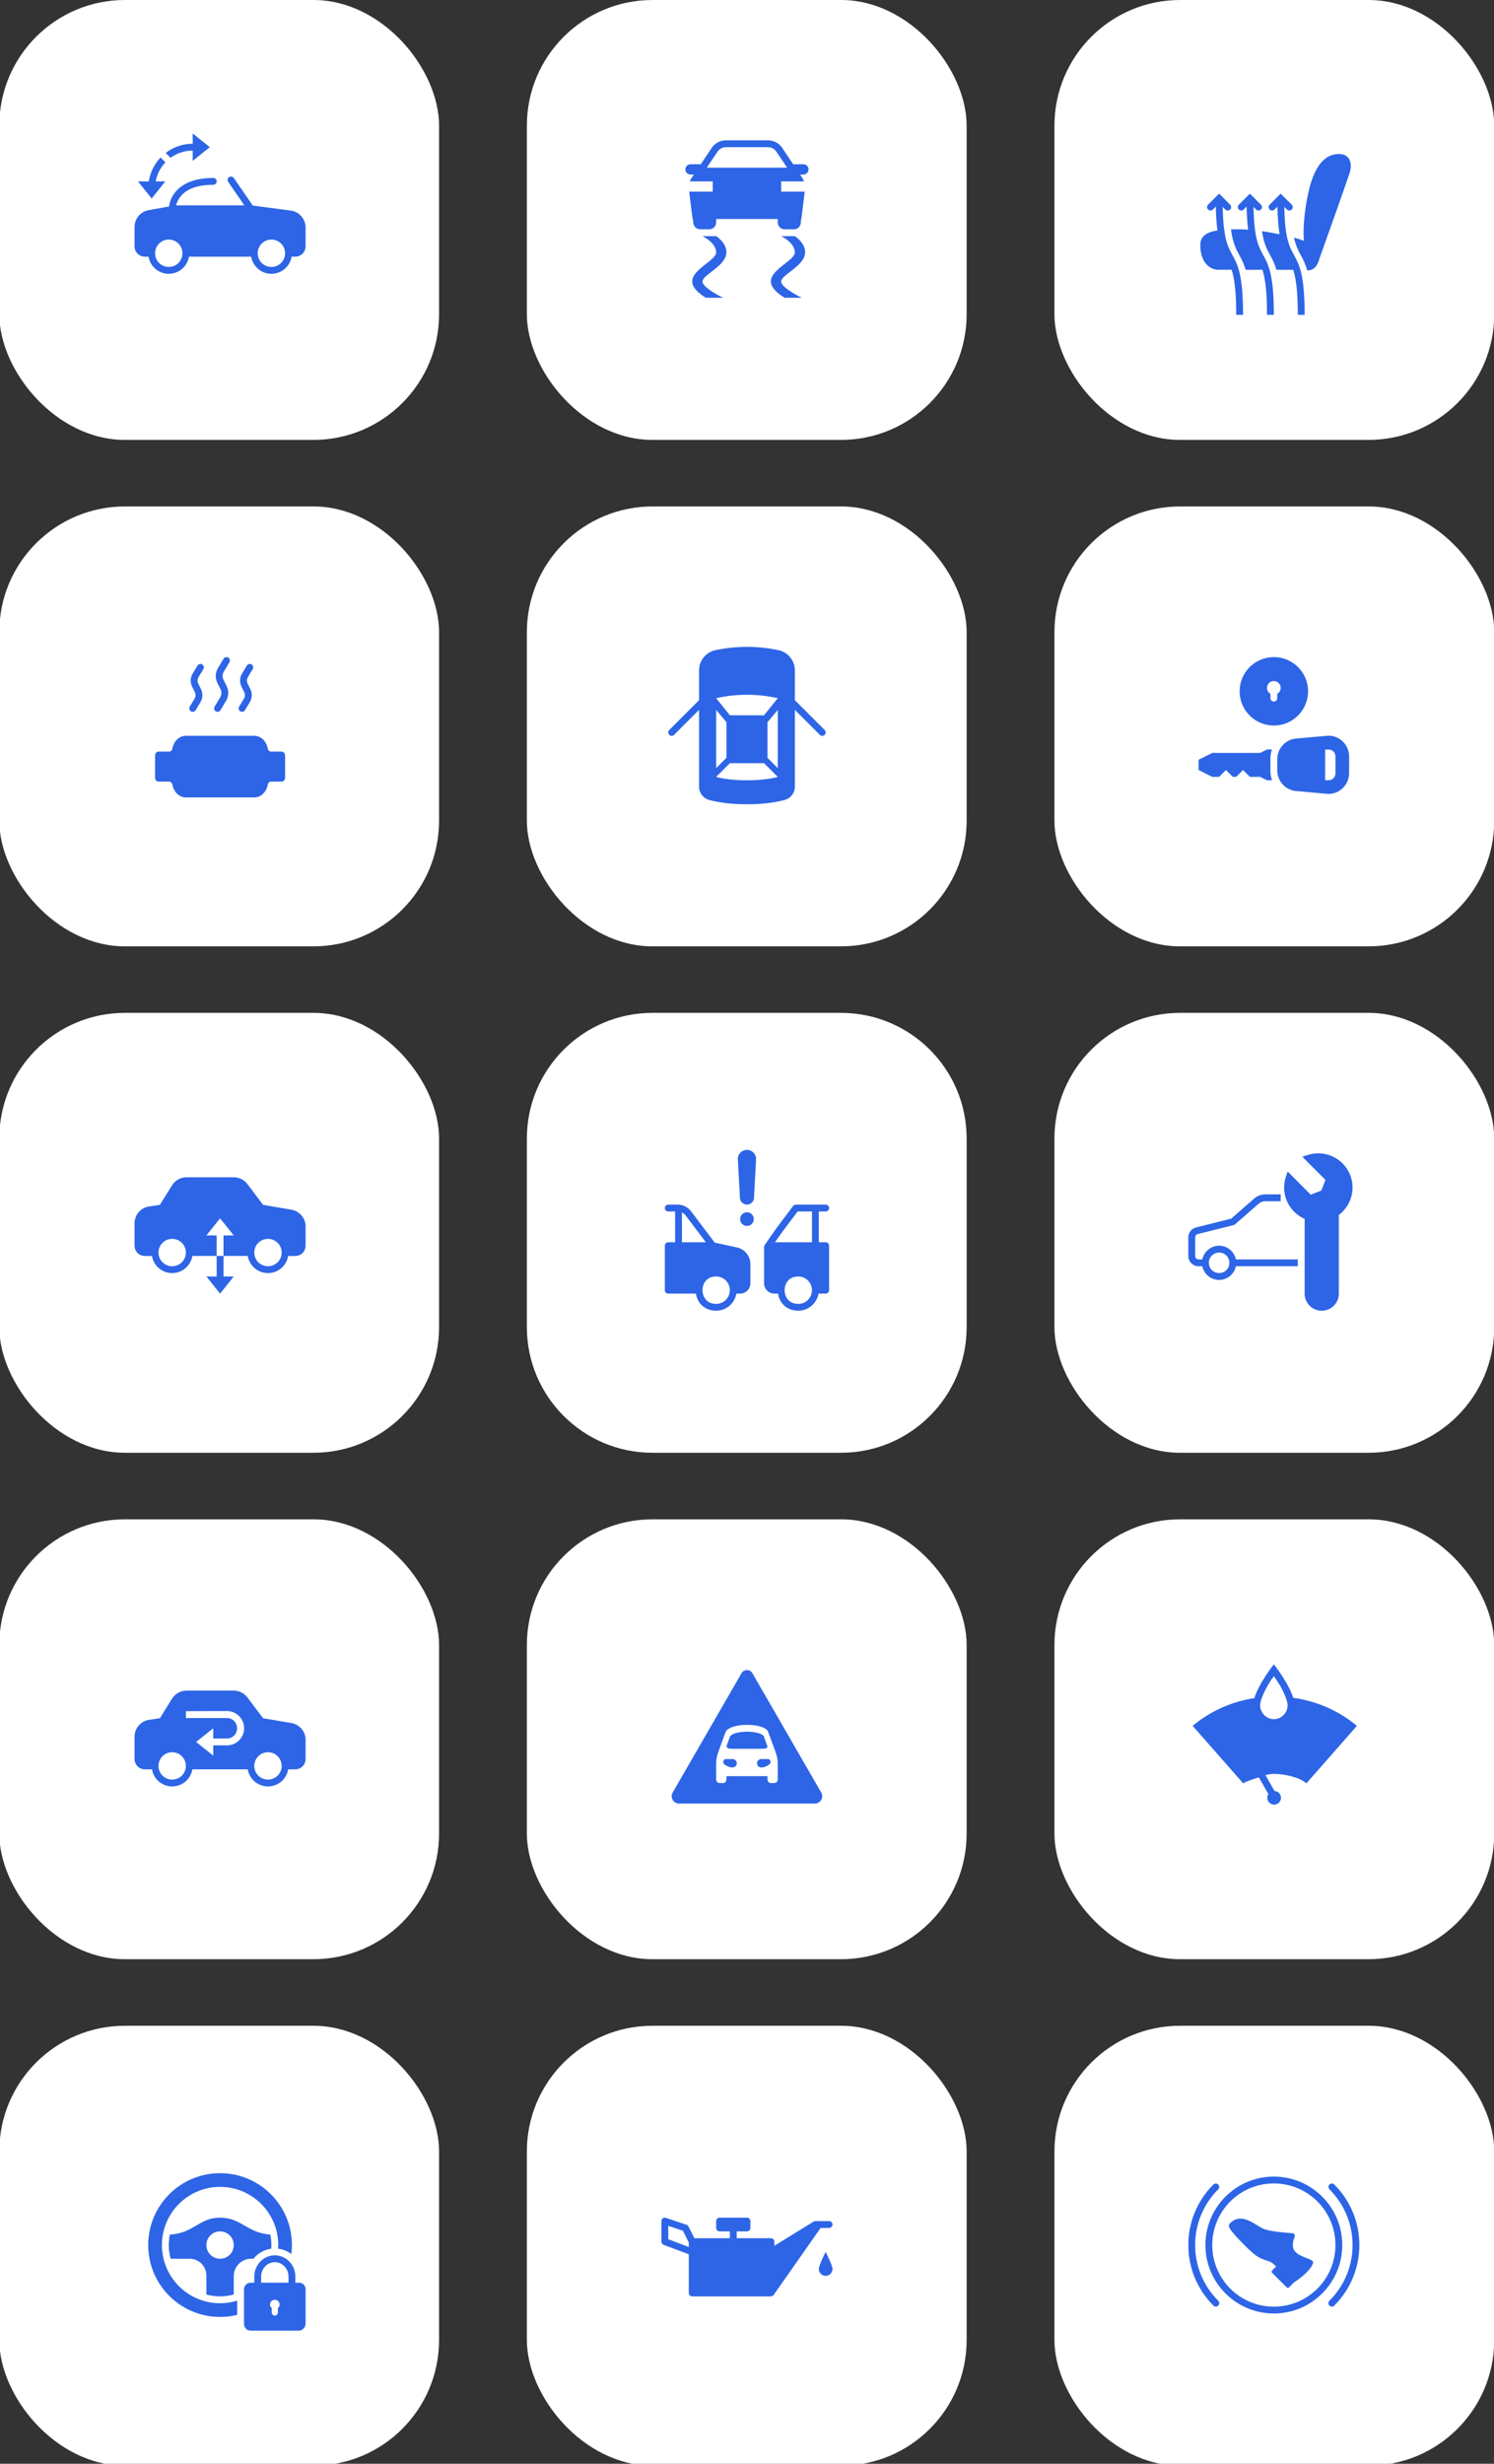
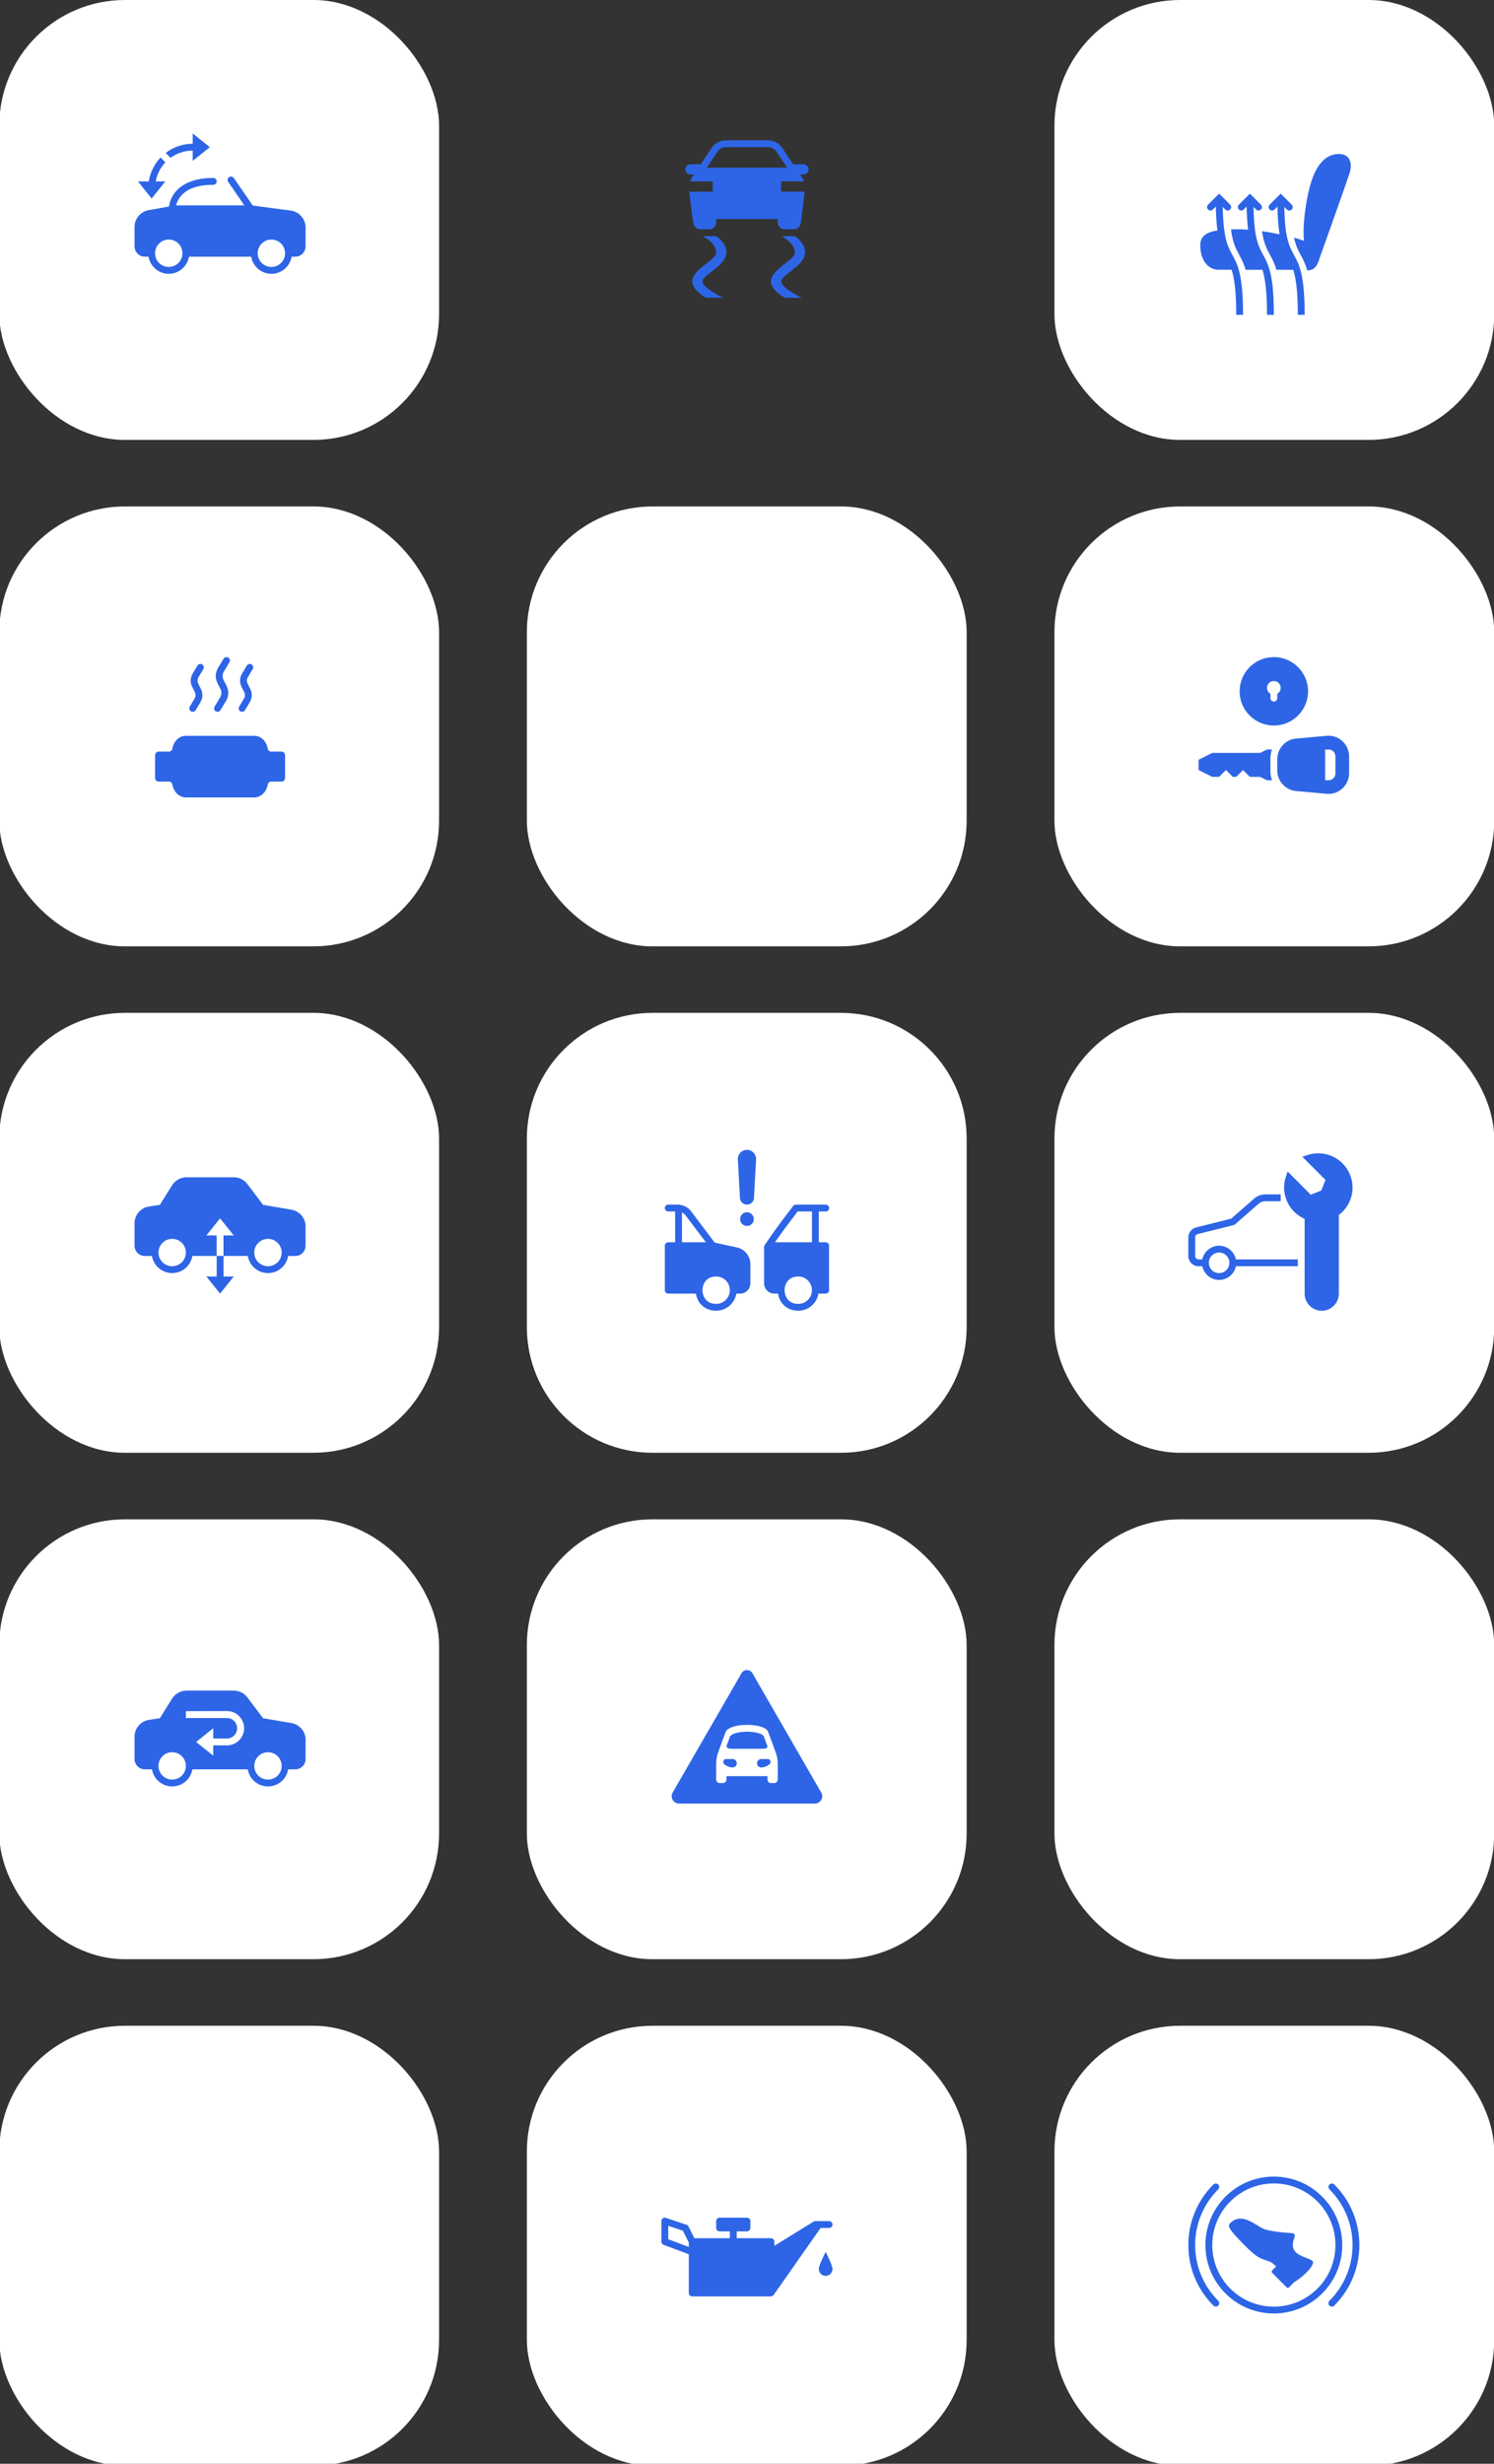
<svg xmlns="http://www.w3.org/2000/svg" width="370" height="610" viewBox="0 0 370 610" fill="none">
  <rect x="0" y="0" width="370" height="610" fill="#333333" stroke="none" />
  <g clip-path="url(#clip0_773_61664)">
    <rect x="-0.178" width="108.915" height="108.915" rx="31.119" fill="white" />
-     <rect x="130.482" width="108.915" height="108.915" rx="31.119" fill="white" />
    <rect x="261.141" width="108.915" height="108.915" rx="31.119" fill="white" />
    <path d="M179.774 34.742C178.36 34.745 177.036 35.447 176.252 36.622L173.551 40.673H171.009C170.308 40.673 169.738 41.243 169.738 41.944C169.738 42.646 170.308 43.215 171.009 43.215H171.857L171.565 43.639C171.274 44.03 171.032 44.457 170.85 44.91H176.517V47.452H170.692C170.903 49.484 171.367 52.989 171.433 53.489L171.539 54.231H171.592L171.724 55.29C171.833 56.144 172.558 56.779 173.419 56.773H175.67C176.606 56.773 177.364 56.015 177.364 55.078V54.231H192.616V55.078C192.616 56.015 193.374 56.773 194.311 56.773H196.614C197.475 56.779 198.2 56.144 198.309 55.29L198.415 54.231H198.441L198.547 53.489C198.613 52.989 199.077 49.478 199.289 47.452H193.463V44.91H199.13C198.948 44.467 198.729 44.05 198.441 43.666L198.15 43.215H198.971C199.673 43.215 200.242 42.646 200.242 41.944C200.242 41.243 199.673 40.673 198.971 40.673H196.429L193.728 36.622C192.944 35.447 191.62 34.745 190.206 34.742H179.774ZM179.774 36.437H190.206C191.054 36.437 191.825 36.87 192.298 37.575L194.946 41.521H175.034L177.682 37.575C178.155 36.87 178.926 36.437 179.774 36.437ZM173.975 58.467C173.975 58.467 177.364 60.069 177.364 62.492C177.364 64.475 171.433 66.603 171.433 69.721C171.433 71.865 174.822 73.719 174.822 73.719H179.059C179.059 73.719 173.975 71.286 173.975 69.694C173.975 68 179.906 65.822 179.906 62.465C179.906 60.069 177.364 58.467 177.364 58.467H173.975ZM193.463 58.467C193.463 58.467 196.853 60.069 196.853 62.492C196.853 64.475 190.921 66.603 190.921 69.721C190.921 71.865 194.311 73.719 194.311 73.719H198.547C198.547 73.719 193.463 71.286 193.463 69.694C193.463 68 199.395 65.822 199.395 62.465C199.395 60.069 196.853 58.467 196.853 58.467H193.463Z" fill="#2D65E6" />
    <g clip-path="url(#clip1_773_61664)">
      <path d="M331.588 38.125C328.177 38.125 325.718 40.979 324.278 46.61C323.479 49.73 322.523 55.629 322.941 59.621C322.183 59.343 321.346 59.082 320.463 58.836C320.916 60.851 321.523 62.029 322.148 63.174C322.706 64.195 323.273 65.239 323.737 66.934H323.962C325.557 66.934 326.368 65.549 326.782 64.001C326.839 63.79 330.507 53.594 332.587 47.618L334.213 42.933C334.712 41.49 334.639 40.088 334.014 39.207C333.663 38.713 332.956 38.125 331.588 38.125ZM301.92 47.942L299.203 50.659C299.121 50.737 299.056 50.831 299.012 50.934C298.967 51.038 298.943 51.149 298.942 51.262C298.941 51.375 298.962 51.487 299.005 51.591C299.048 51.695 299.111 51.79 299.19 51.87C299.27 51.95 299.365 52.013 299.469 52.055C299.574 52.098 299.685 52.119 299.798 52.118C299.911 52.117 300.022 52.093 300.126 52.048C300.229 52.004 300.323 51.939 300.401 51.858L301.107 51.151C301.158 53.569 301.292 55.512 301.501 57.056C298.922 57.458 297.26 58.411 297.26 60.685C297.26 64.335 299.081 66.787 301.794 66.787C302.096 66.787 303.699 66.789 305.02 66.79C305.148 67.188 305.27 67.63 305.384 68.132C305.839 70.135 306.157 73.101 306.157 77.949H307.851C307.851 73.028 307.533 69.944 307.035 67.756C306.538 65.569 305.841 64.279 305.205 63.116C304.569 61.953 303.996 60.917 303.54 58.922C303.157 57.244 302.885 54.808 302.804 51.222L303.439 51.858C303.517 51.939 303.611 52.004 303.714 52.048C303.818 52.093 303.929 52.117 304.042 52.118C304.155 52.119 304.266 52.098 304.371 52.055C304.475 52.013 304.57 51.95 304.65 51.87C304.729 51.79 304.792 51.695 304.835 51.591C304.878 51.487 304.899 51.375 304.898 51.262C304.897 51.149 304.873 51.038 304.828 50.934C304.784 50.831 304.719 50.737 304.637 50.659L301.92 47.942ZM309.546 47.942L306.829 50.659C306.747 50.737 306.682 50.831 306.638 50.934C306.593 51.038 306.569 51.149 306.568 51.262C306.567 51.375 306.588 51.487 306.631 51.591C306.673 51.695 306.737 51.79 306.816 51.87C306.896 51.95 306.991 52.013 307.095 52.055C307.199 52.098 307.311 52.119 307.424 52.118C307.537 52.117 307.648 52.093 307.752 52.048C307.855 52.004 307.949 51.939 308.027 51.858L308.733 51.151C308.782 53.477 308.91 55.355 309.106 56.867C308.308 56.807 307.562 56.766 306.944 56.766C306.224 56.766 305.528 56.772 304.859 56.789C305.309 60.187 306.086 61.627 306.896 63.109C307.453 64.127 308.016 65.165 308.48 66.792C309.796 66.793 311.234 66.795 312.649 66.797C312.776 67.193 312.896 67.633 313.01 68.132C313.465 70.135 313.783 73.101 313.783 77.949H315.477C315.477 73.028 315.159 69.944 314.661 67.756C314.164 65.569 313.467 64.279 312.831 63.116C312.195 61.953 311.622 60.917 311.166 58.922C310.783 57.244 310.51 54.808 310.43 51.222L311.065 51.858C311.143 51.939 311.237 52.004 311.34 52.048C311.444 52.093 311.555 52.117 311.668 52.118C311.781 52.119 311.892 52.098 311.997 52.055C312.101 52.013 312.196 51.95 312.276 51.87C312.355 51.79 312.418 51.695 312.461 51.591C312.504 51.487 312.525 51.375 312.524 51.262C312.523 51.149 312.499 51.038 312.454 50.934C312.41 50.831 312.345 50.737 312.263 50.659L309.546 47.942ZM317.172 47.942L314.454 50.659C314.373 50.737 314.308 50.831 314.263 50.934C314.219 51.038 314.195 51.149 314.194 51.262C314.193 51.375 314.214 51.487 314.257 51.591C314.299 51.695 314.362 51.79 314.442 51.87C314.522 51.95 314.617 52.013 314.721 52.055C314.825 52.098 314.937 52.119 315.05 52.118C315.163 52.117 315.274 52.093 315.378 52.048C315.481 52.004 315.575 51.939 315.653 51.858L316.359 51.151C316.421 54.092 316.612 56.307 316.9 58.006C315.436 57.705 313.958 57.436 312.545 57.239C313.003 60.323 313.749 61.694 314.522 63.109C315.08 64.129 315.645 65.168 316.109 66.8L320.276 66.803C320.403 67.198 320.523 67.635 320.636 68.132C321.091 70.135 321.408 73.101 321.408 77.949H323.103C323.103 73.028 322.785 69.944 322.287 67.756C321.789 65.569 321.093 64.279 320.457 63.116C319.821 61.953 319.247 60.917 318.792 58.922C318.409 57.244 318.136 54.808 318.056 51.222L318.691 51.858C318.769 51.939 318.863 52.004 318.966 52.048C319.07 52.093 319.181 52.117 319.294 52.118C319.406 52.119 319.518 52.098 319.623 52.055C319.727 52.013 319.822 51.95 319.902 51.87C319.981 51.79 320.044 51.695 320.087 51.591C320.129 51.487 320.151 51.375 320.15 51.262C320.149 51.149 320.125 51.038 320.08 50.934C320.035 50.831 319.971 50.737 319.889 50.659L317.172 47.942Z" fill="#2D65E6" />
    </g>
    <g clip-path="url(#clip2_773_61664)">
      <path d="M47.725 33.047V35.589C45.217 35.589 42.886 36.436 41.031 37.868L42.234 39.071C43.776 37.944 45.666 37.283 47.725 37.283V39.825L51.961 36.436L47.725 33.047ZM39.768 38.995C38.248 40.582 37.208 42.635 36.854 44.909H36.71H34.168L37.557 49.146L40.946 44.909H38.563C38.896 43.1 39.747 41.477 40.963 40.19L39.768 38.995ZM57.097 43.715C56.809 43.757 56.553 43.943 56.435 44.214C56.316 44.485 56.351 44.799 56.521 45.045L60.511 50.841H43.617C43.75 50.3 44.019 49.568 44.59 48.807C45.699 47.329 47.913 45.757 52.809 45.757C52.921 45.758 53.032 45.737 53.137 45.696C53.241 45.654 53.336 45.592 53.416 45.513C53.496 45.434 53.559 45.34 53.602 45.236C53.646 45.133 53.668 45.022 53.668 44.909C53.668 44.797 53.646 44.686 53.602 44.582C53.559 44.479 53.496 44.385 53.416 44.306C53.336 44.227 53.241 44.165 53.137 44.123C53.032 44.081 52.921 44.06 52.809 44.062C47.536 44.062 44.667 45.879 43.233 47.791C42.246 49.107 41.954 50.414 41.856 51.129L36.786 52.035C34.778 52.4 33.32 54.17 33.32 56.212V61.008C33.32 62.398 34.473 63.55 35.862 63.55H36.786C37.192 65.957 39.285 67.787 41.794 67.787C44.302 67.787 46.395 65.957 46.801 63.55H62.205C62.612 65.957 64.705 67.787 67.213 67.787C69.721 67.787 71.814 65.957 72.221 63.55H73.144C74.534 63.55 75.678 62.406 75.678 61.017L75.686 56.348C75.686 54.23 74.102 52.416 72.009 52.136L62.604 50.892L57.917 44.087C57.739 43.816 57.419 43.672 57.097 43.715ZM41.794 59.314C43.675 59.314 45.183 60.822 45.183 62.703C45.183 64.584 43.675 66.092 41.794 66.092C39.913 66.092 38.404 64.584 38.404 62.703C38.404 60.822 39.913 59.314 41.794 59.314ZM67.213 59.314C69.094 59.314 70.603 60.822 70.603 62.703V62.804C70.543 64.643 69.06 66.092 67.213 66.092C65.332 66.092 63.824 64.584 63.824 62.703C63.824 60.822 65.332 59.314 67.213 59.314Z" fill="#2D65E6" />
    </g>
    <rect x="-0.178" y="125.391" width="108.915" height="108.915" rx="31.119" fill="white" />
    <rect x="130.482" y="125.391" width="108.915" height="108.915" rx="31.119" fill="white" />
    <rect x="261.141" y="125.391" width="108.915" height="108.915" rx="31.119" fill="white" />
-     <path d="M184.991 160.156C182.396 160.156 179.801 160.428 177.183 160.97C174.836 161.46 173.128 163.559 173.128 165.955V173.356L165.75 180.734C165.529 180.945 165.439 181.263 165.519 181.558C165.595 181.856 165.827 182.087 166.124 182.163C166.419 182.243 166.737 182.154 166.949 181.932L173.128 175.752V194.784C173.128 196.303 174.151 197.647 175.617 198.051C177.398 198.541 180.473 199.126 184.991 199.126C189.509 199.126 192.583 198.541 194.364 198.051C195.83 197.647 196.853 196.303 196.853 194.784V175.752L203.033 181.932C203.244 182.154 203.562 182.243 203.857 182.163C204.155 182.087 204.386 181.856 204.462 181.558C204.542 181.263 204.453 180.945 204.231 180.734L196.853 173.356V165.955C196.853 163.559 195.145 161.46 192.799 160.97C190.18 160.428 187.586 160.156 184.991 160.156ZM184.991 172.012C189.267 172.012 192.617 172.859 192.617 172.859L189.227 177.096H180.754L177.365 172.859C177.365 172.859 180.714 172.012 184.991 172.012ZM177.365 175.785L179.907 178.791V187.631L177.365 190.173V175.785ZM192.617 175.785V190.173L190.075 187.631V178.791L192.617 175.785ZM180.754 188.959H189.227L192.617 192.348C192.617 192.348 190.015 193.195 184.987 193.195C179.96 193.195 177.365 192.348 177.365 192.348L180.754 188.959Z" fill="#2D65E6" />
    <path d="M315.477 162.688C310.797 162.688 307.004 166.481 307.004 171.161C307.004 175.84 310.797 179.634 315.477 179.634C320.157 179.634 323.95 175.84 323.95 171.161C323.95 166.481 320.157 162.688 315.477 162.688ZM315.477 168.619C316.413 168.619 317.172 169.377 317.172 170.313C317.172 170.939 316.828 171.479 316.324 171.773V172.855C316.324 173.321 315.943 173.703 315.477 173.703C315.011 173.703 314.63 173.321 314.63 172.855V171.773C314.126 171.48 313.782 170.94 313.782 170.313C313.782 169.377 314.541 168.619 315.477 168.619ZM329.084 182.153C328.9 182.151 328.715 182.16 328.528 182.179L320.902 182.866C318.303 183.13 316.324 185.352 316.324 188.005V190.705C316.324 193.357 318.303 195.579 320.902 195.842L328.528 196.531C331.52 196.835 334.118 194.448 334.118 191.394V187.316C334.118 184.452 331.835 182.175 329.084 182.153ZM313.782 185.565L312.088 186.412H300.225L296.836 188.107V190.649L300.225 192.344H301.92L303.615 190.649L305.309 192.344H306.156L307.851 190.649L309.546 192.344H312.088L313.782 193.191H315.042C314.776 192.498 314.63 191.746 314.63 190.962V187.746C314.63 186.98 314.771 186.245 315.025 185.565H313.782ZM328.187 185.578H329.034C329.97 185.578 330.729 186.334 330.729 187.266V191.49C330.729 192.423 329.97 193.178 329.034 193.178H328.187V185.578Z" fill="#2D65E6" />
    <path d="M56.211 162.696C55.884 162.65 55.546 162.797 55.366 163.098L53.979 165.412C53.304 166.535 53.253 167.905 53.838 169.077L54.606 170.613C54.932 171.264 54.902 172.026 54.528 172.65L53.141 174.96C52.901 175.362 53.029 175.883 53.431 176.124C53.567 176.206 53.718 176.245 53.866 176.245C54.154 176.245 54.436 176.098 54.594 175.833L55.981 173.521C56.656 172.397 56.707 171.025 56.122 169.853L55.354 168.319C55.028 167.668 55.058 166.906 55.432 166.282L56.819 163.97C57.059 163.568 56.931 163.049 56.529 162.808C56.428 162.748 56.32 162.711 56.211 162.696ZM49.749 164.389C49.422 164.342 49.084 164.491 48.903 164.793L47.715 166.774C47.115 167.773 47.07 168.992 47.591 170.034L48.248 171.351C48.509 171.871 48.486 172.48 48.187 172.979L46.998 174.96C46.758 175.362 46.886 175.883 47.288 176.124C47.424 176.206 47.575 176.245 47.723 176.245C48.011 176.245 48.293 176.098 48.451 175.833L49.64 173.852C50.239 172.852 50.285 171.633 49.764 170.591L49.107 169.274C48.846 168.754 48.868 168.146 49.168 167.646L50.356 165.665C50.597 165.263 50.468 164.742 50.067 164.501C49.966 164.441 49.858 164.404 49.749 164.389ZM61.975 164.389C61.648 164.342 61.31 164.491 61.13 164.793L59.941 166.774C59.342 167.773 59.295 168.992 59.816 170.034L60.474 171.351C60.735 171.872 60.711 172.48 60.411 172.979L59.223 174.96C58.983 175.362 59.113 175.883 59.514 176.124C59.651 176.206 59.801 176.245 59.95 176.245C60.238 176.245 60.518 176.098 60.676 175.833L61.864 173.852C62.464 172.853 62.511 171.634 61.99 170.591L61.332 169.274C61.071 168.754 61.095 168.146 61.395 167.646L62.583 165.665C62.823 165.263 62.693 164.742 62.291 164.501C62.191 164.441 62.084 164.404 61.975 164.389ZM46.03 182.176C44.399 182.176 43.037 183.506 42.714 185.276C42.629 185.741 42.295 186.086 41.883 186.086H39.252C38.784 186.086 38.404 186.525 38.404 187.065V192.539C38.404 193.079 38.784 193.517 39.252 193.517H41.883C42.295 193.517 42.629 193.863 42.714 194.328C43.037 196.098 44.399 197.428 46.03 197.428H62.977C64.608 197.428 65.969 196.098 66.293 194.328C66.378 193.863 66.712 193.517 67.124 193.517H69.755C70.223 193.517 70.603 193.079 70.603 192.539V187.065C70.603 186.525 70.223 186.086 69.755 186.086H67.124C66.712 186.086 66.378 185.741 66.293 185.276C65.969 183.506 64.608 182.176 62.977 182.176H46.03Z" fill="#2D65E6" />
    <rect x="-0.178" y="250.773" width="108.915" height="108.915" rx="31.119" fill="white" />
    <path d="M130.482 281.892C130.482 264.706 144.415 250.773 161.601 250.773H208.279C225.465 250.773 239.398 264.706 239.398 281.892V328.57C239.398 345.756 225.465 359.689 208.279 359.689H161.601C144.415 359.689 130.482 345.756 130.482 328.57V281.892Z" fill="white" />
    <rect x="261.141" y="250.773" width="108.915" height="108.915" rx="31.119" fill="white" />
    <g clip-path="url(#clip3_773_61664)">
      <path d="M326.493 285.547C325.596 285.547 324.709 285.686 323.845 285.971L322.521 286.394L328.267 292.14L327.235 294.761L324.613 295.794L318.894 290.048L318.444 291.372C318.159 292.236 318.02 293.126 318.02 294.02C318.02 297.396 320.039 300.441 323.104 301.778V320.287C323.104 322.624 325.004 324.524 327.34 324.524C329.677 324.524 331.577 322.624 331.577 320.287V300.799C333.709 299.2 334.966 296.698 334.966 294.02C334.966 289.347 331.167 285.547 326.493 285.547ZM313.36 295.715C312.334 295.715 311.351 296.099 310.579 296.774L304.913 301.725L296.228 303.897C295.099 304.178 294.295 305.197 294.295 306.359V310.967C294.295 312.36 295.443 313.508 296.837 313.508H297.764C298.161 315.435 299.882 316.898 301.921 316.898C303.96 316.898 305.681 315.435 306.078 313.508H321.409V311.814H306.078C305.681 309.888 303.96 308.425 301.921 308.425C299.882 308.425 298.161 309.888 297.764 311.814H296.837C296.357 311.814 295.99 311.446 295.99 310.967V306.359C295.99 305.965 296.244 305.634 296.625 305.538L305.522 303.314C305.651 303.281 305.767 303.218 305.866 303.129L311.691 298.045C312.155 297.638 312.744 297.409 313.36 297.409H317.173V295.715H313.36ZM301.921 310.119C303.334 310.119 304.463 311.248 304.463 312.661C304.463 314.074 303.334 315.203 301.921 315.203C300.508 315.203 299.379 314.074 299.379 312.661C299.379 311.248 300.508 310.119 301.921 310.119Z" fill="#2D65E6" />
    </g>
    <g clip-path="url(#clip4_773_61664)">
      <path d="M46.215 291.477C44.756 291.477 43.389 292.225 42.614 293.462L39.596 298.308L36.948 298.705C34.866 299.003 33.32 300.787 33.32 302.889V308.423C33.32 309.817 34.468 310.965 35.862 310.965H37.636C38.04 313.368 40.129 315.202 42.641 315.202C45.153 315.202 47.242 313.361 47.645 310.958H53.656V305.881H51.114L54.503 301.644L57.893 305.881H55.351V310.958H61.361C61.765 313.361 63.853 315.202 66.366 315.202C68.878 315.202 70.967 313.368 71.37 310.965H73.144C74.538 310.965 75.678 309.824 75.678 308.431L75.686 303.657C75.686 301.592 74.174 299.84 72.138 299.5L65.148 298.308L61.282 293.171C60.481 292.105 59.226 291.477 57.893 291.477H46.215ZM42.641 306.728C44.524 306.728 46.03 308.234 46.03 310.118C46.03 312.001 44.524 313.507 42.641 313.507C40.757 313.507 39.252 312.001 39.252 310.118C39.252 308.234 40.757 306.728 42.641 306.728ZM66.366 306.728C68.249 306.728 69.755 308.234 69.755 310.118C69.755 312.001 68.249 313.507 66.366 313.507C64.482 313.507 62.977 312.001 62.977 310.118C62.977 308.234 64.482 306.728 66.366 306.728ZM53.656 310.962V316.049H51.114L54.503 320.285L57.893 316.049H55.351V310.962H53.656Z" fill="#2D65E6" />
    </g>
    <path d="M184.99 284.695C183.685 284.695 182.652 285.799 182.738 287.102L183.253 296.626C183.314 297.541 184.074 298.252 184.99 298.252C185.907 298.252 186.667 297.541 186.728 296.626L187.243 287.102C187.328 285.799 186.296 284.695 184.99 284.695ZM165.502 298.252C165.39 298.251 165.278 298.272 165.174 298.313C165.07 298.355 164.975 298.418 164.895 298.496C164.815 298.575 164.752 298.669 164.708 298.773C164.665 298.876 164.643 298.987 164.643 299.1C164.643 299.212 164.665 299.323 164.708 299.427C164.752 299.53 164.815 299.624 164.895 299.703C164.975 299.782 165.07 299.844 165.174 299.886C165.278 299.928 165.39 299.949 165.502 299.947H167.197V307.573H165.502C165.378 307.571 165.256 307.597 165.143 307.648C165.031 307.698 164.931 307.773 164.85 307.867C164.769 307.96 164.71 308.07 164.676 308.189C164.642 308.308 164.635 308.432 164.655 308.554V319.293C164.634 319.416 164.64 319.541 164.673 319.661C164.706 319.781 164.765 319.892 164.846 319.987C164.927 320.081 165.028 320.157 165.141 320.208C165.254 320.259 165.378 320.285 165.502 320.283H172.352C172.498 321.239 172.887 322.162 173.553 322.911C174.415 323.88 175.74 324.519 177.364 324.519C179.873 324.519 181.964 322.679 182.371 320.283H183.296C184.69 320.283 185.838 319.135 185.838 317.741V312.986C185.838 310.921 184.334 309.148 182.298 308.808L182.338 308.814L177.004 307.659L171.053 299.777L171.038 299.758C170.233 298.803 169.047 298.252 167.799 298.252H165.502ZM197.098 298.252C196.967 298.253 196.838 298.283 196.721 298.341C196.604 298.399 196.502 298.484 196.423 298.588C191.94 304.52 191.916 304.552 189.374 308.271C189.278 308.412 189.227 308.579 189.227 308.75V317.741C189.227 319.135 190.375 320.283 191.769 320.283H192.687C192.833 321.239 193.223 322.162 193.889 322.911C194.75 323.88 196.076 324.519 197.7 324.519C200.209 324.519 202.299 322.679 202.706 320.283H204.479C204.602 320.284 204.725 320.259 204.837 320.208C204.95 320.157 205.05 320.083 205.131 319.989C205.211 319.896 205.271 319.786 205.305 319.667C205.338 319.548 205.346 319.423 205.326 319.301V308.563C205.347 308.44 205.341 308.314 205.307 308.195C205.274 308.075 205.215 307.964 205.134 307.869C205.054 307.775 204.953 307.699 204.84 307.648C204.726 307.597 204.603 307.571 204.479 307.573H202.784V299.947H204.479C204.591 299.949 204.703 299.928 204.807 299.886C204.911 299.844 205.006 299.782 205.086 299.703C205.166 299.624 205.229 299.53 205.272 299.427C205.316 299.323 205.338 299.212 205.338 299.1C205.338 298.987 205.316 298.876 205.272 298.773C205.229 298.669 205.166 298.575 205.086 298.496C205.006 298.418 204.911 298.355 204.807 298.313C204.703 298.272 204.591 298.251 204.479 298.252H197.098ZM197.53 299.947H201.089V307.573H191.921C193.408 305.42 194.268 304.264 197.53 299.947ZM184.99 300.142C184.541 300.142 184.11 300.321 183.792 300.639C183.474 300.957 183.296 301.388 183.296 301.837C183.296 302.286 183.474 302.718 183.792 303.035C184.11 303.353 184.541 303.532 184.99 303.532C185.44 303.532 185.871 303.353 186.189 303.035C186.506 302.718 186.685 302.286 186.685 301.837C186.685 301.388 186.506 300.957 186.189 300.639C185.871 300.321 185.44 300.142 184.99 300.142ZM168.891 300.199C169.211 300.352 169.502 300.57 169.737 300.847L174.816 307.573H168.891V300.199ZM177.364 316.046C179.22 316.046 180.704 317.514 180.745 319.359C180.741 319.411 180.741 319.462 180.745 319.513C180.703 321.358 179.22 322.825 177.364 322.825C176.164 322.825 175.372 322.405 174.821 321.785C174.288 321.186 174 320.36 173.982 319.518C173.987 319.462 173.987 319.406 173.982 319.349C174.001 318.508 174.288 317.685 174.821 317.085C175.372 316.466 176.164 316.046 177.364 316.046ZM197.7 316.046C199.556 316.046 201.04 317.514 201.081 319.359C201.077 319.411 201.077 319.462 201.081 319.513C201.039 321.358 199.555 322.825 197.7 322.825C196.5 322.825 195.707 322.405 195.157 321.785C194.623 321.186 194.336 320.36 194.318 319.518C194.323 319.462 194.323 319.406 194.318 319.349C194.336 318.508 194.624 317.685 195.157 317.085C195.707 316.466 196.5 316.046 197.7 316.046Z" fill="#2D65E6" />
    <rect x="-0.178" y="376.164" width="108.915" height="108.915" rx="31.119" fill="white" />
    <rect x="130.482" y="376.164" width="108.915" height="108.915" rx="31.119" fill="white" />
    <rect x="261.141" y="376.164" width="108.915" height="108.915" rx="31.119" fill="white" />
    <path d="M184.989 413.492C184.465 413.492 183.94 413.752 183.641 414.272L166.593 443.814C165.895 445.025 166.768 446.538 168.165 446.538H201.812C203.21 446.538 204.084 445.025 203.386 443.814L186.34 414.272C186.04 413.752 185.514 413.492 184.989 413.492ZM184.989 427.049C188.031 427.049 189.853 427.887 190.164 428.628C190.407 429.215 191.481 432.144 192.124 433.906C192.45 434.799 192.615 435.747 192.615 436.707V438.065V438.91V440.484C192.615 441.02 192.273 441.454 191.856 441.454H190.838C190.414 441.454 190.073 441.02 190.073 440.484V439.759H179.906V440.484C179.906 441.02 179.565 441.454 179.141 441.454H178.123C177.705 441.454 177.364 441.02 177.364 440.484V438.91V438.065V436.679C177.364 435.735 177.525 434.801 177.84 433.921C178.487 432.117 179.584 429.077 179.786 428.663C180.141 427.939 181.948 427.049 184.989 427.049ZM184.988 428.744C182.539 428.744 181.086 429.392 180.799 429.919C180.697 430.106 180.308 431.376 179.906 432.375C180.049 432.708 180.254 432.981 181.413 432.981H188.514C189.776 432.981 189.978 432.859 190.073 432.375C189.691 431.443 189.272 430.148 189.157 429.894C188.904 429.355 187.437 428.744 184.988 428.744ZM179.795 435.523C179.42 435.523 179.121 435.834 179.121 436.216C179.121 436.67 179.433 436.884 179.821 437.111C180.4 437.452 180.896 437.601 181.458 437.601C182.015 437.601 182.464 437.137 182.464 436.563C182.463 435.989 182.013 435.523 181.456 435.523H179.795ZM188.495 435.523C187.938 435.523 187.488 435.99 187.488 436.565C187.488 437.139 187.938 437.603 188.495 437.603C189.056 437.603 189.553 437.454 190.131 437.113C190.519 436.885 190.831 436.67 190.831 436.216C190.831 435.834 190.531 435.523 190.156 435.523H188.495Z" fill="#2D65E6" />
    <g clip-path="url(#clip5_773_61664)">
      <path d="M46.215 418.578C44.756 418.578 43.389 419.326 42.614 420.564L39.596 425.41L36.948 425.807C34.866 426.104 33.32 427.888 33.32 429.99V435.525C33.32 436.918 34.468 438.067 35.862 438.067H37.636C38.04 440.47 40.129 442.303 42.641 442.303C45.153 442.303 47.242 440.47 47.645 438.067H61.361C61.766 440.47 63.853 442.303 66.366 442.303C68.878 442.303 70.967 440.47 71.37 438.067H73.144C74.538 438.067 75.678 436.926 75.678 435.533L75.686 430.758C75.686 428.693 74.174 426.942 72.138 426.601L65.148 425.41L61.282 420.273C60.481 419.207 59.226 418.578 57.893 418.578H46.215ZM56.226 423.634C58.565 423.634 60.459 425.56 60.459 427.899C60.459 430.237 58.537 432.135 56.198 432.135H52.809V434.677L48.572 431.288L52.809 427.899V430.441H56.198C57.596 430.441 58.723 429.297 58.723 427.899C58.723 426.501 57.596 425.357 56.198 425.357H46.03V423.662L56.226 423.634ZM42.641 433.83C44.524 433.83 46.03 435.336 46.03 437.219C46.03 439.103 44.524 440.608 42.641 440.608C40.757 440.608 39.252 439.103 39.252 437.219C39.252 435.336 40.757 433.83 42.641 433.83ZM66.366 433.83C68.249 433.83 69.755 435.336 69.755 437.219C69.755 439.103 68.249 440.608 66.366 440.608C64.482 440.608 62.977 439.103 62.977 437.219C62.977 435.336 64.482 433.83 66.366 433.83Z" fill="#2D65E6" />
    </g>
    <g clip-path="url(#clip6_773_61664)">
-       <path d="M315.477 412.07L314.802 412.962C314.802 412.962 313.712 414.401 312.62 416.247C311.886 417.49 311.132 418.891 310.712 420.274H310.691C310.683 420.274 310.674 420.406 310.666 420.431C304.805 421.331 299.529 423.804 295.371 427.302L307.877 441.523C309.015 440.907 310.814 440.319 311.77 440.06L311.773 440.067L314.128 444.189C313.956 444.454 313.853 444.769 313.853 445.109C313.853 446.046 314.612 446.804 315.548 446.804C316.484 446.804 317.243 446.046 317.243 445.109C317.243 444.205 316.534 443.473 315.642 443.423L313.392 439.487C313.392 439.487 313.393 439.488 313.393 439.487C314.13 439.3 314.903 439.191 315.707 439.191C318.119 439.191 321.987 440.097 323.536 441.545L336.043 427.304C331.773 423.709 326.323 421.194 320.269 420.357C320.269 420.356 320.268 420.272 320.268 420.272H320.243C319.823 418.89 319.069 417.489 318.335 416.247C317.244 414.401 316.154 412.962 316.154 412.962L315.477 412.07ZM315.478 415.004C315.86 415.536 316.177 415.929 316.875 417.11C317.905 418.852 318.871 421.024 318.883 422.232C318.863 424.094 317.345 425.644 315.478 425.644C313.613 425.644 312.095 424.075 312.074 422.213C312.095 421.003 313.055 418.844 314.08 417.11C314.778 415.928 315.097 415.536 315.478 415.004ZM305.21 426.208C305.312 426.196 305.413 426.207 305.511 426.232C305.308 426.182 305.086 426.204 304.89 426.316C304.789 426.374 304.704 426.448 304.637 426.536C304.704 426.448 304.788 426.373 304.89 426.314C304.992 426.256 305.1 426.221 305.21 426.208Z" fill="#2D65E6" />
-     </g>
+       </g>
    <rect x="-0.178" y="501.555" width="108.915" height="108.915" rx="31.119" fill="white" />
    <rect x="130.482" y="501.555" width="108.915" height="108.915" rx="31.119" fill="white" />
    <rect x="261.141" y="501.555" width="108.915" height="108.915" rx="31.119" fill="white" />
    <g clip-path="url(#clip7_773_61664)">
      <path d="M164.495 549.072C164.091 549.148 163.8 549.505 163.807 549.919V555.003C163.807 555.357 164.029 555.675 164.363 555.797L170.585 558.127V567.713C170.585 568.183 170.966 568.56 171.433 568.56H190.921C191.196 568.56 191.451 568.418 191.609 568.189L203.234 551.614H205.326C205.795 551.614 206.173 551.233 206.173 550.766C206.173 550.3 205.795 549.919 205.326 549.919H201.936C201.777 549.919 201.618 549.969 201.486 550.051L191.768 556.035V555.003C191.768 554.536 191.391 554.155 190.921 554.155H182.448V552.461H184.99C185.456 552.461 185.837 552.08 185.837 551.614V549.919C185.837 549.452 185.456 549.072 184.99 549.072H178.211C177.745 549.072 177.364 549.452 177.364 549.919V551.614C177.364 552.08 177.745 552.461 178.211 552.461H180.753V554.155H171.962L170.506 551.243C170.403 551.041 170.221 550.885 170.003 550.819L164.919 549.125C164.81 549.085 164.69 549.065 164.575 549.072C164.548 549.072 164.522 549.072 164.495 549.072ZM165.501 551.084L169.129 552.302L170.585 555.215V556.327L165.501 554.42V551.084ZM204.478 557.545C204.478 557.545 202.784 560.845 202.784 561.781C202.784 562.718 203.541 563.476 204.478 563.476C205.415 563.476 206.173 562.718 206.173 561.781C206.173 560.845 204.478 557.545 204.478 557.545Z" fill="#2D65E6" />
    </g>
    <g clip-path="url(#clip8_773_61664)">
-       <path d="M54.503 538.055C44.674 538.055 36.709 546.02 36.709 555.848C36.709 565.677 44.674 573.642 54.503 573.642C55.96 573.642 57.384 573.465 58.739 573.134V569.617C57.401 570.033 55.977 570.253 54.503 570.253C46.546 570.253 40.098 563.805 40.098 555.848C40.098 547.892 46.546 541.444 54.503 541.444C62.459 541.444 68.907 547.892 68.907 555.848C68.907 556.153 68.881 556.45 68.864 556.747C70.093 556.891 71.221 557.366 72.153 558.078C72.246 557.349 72.296 556.603 72.296 555.848C72.296 546.02 64.332 538.055 54.503 538.055ZM54.503 549.07C49.214 549.07 48.237 552.853 42.058 553.267C41.886 554.101 41.793 554.961 41.793 555.848C41.793 557.024 41.965 558.156 42.266 559.238H46.877C49.332 559.238 51.113 561.101 51.113 563.474V568.085C52.196 568.387 53.328 568.558 54.503 568.558C55.678 568.558 56.81 568.387 57.892 568.085V563.474C57.892 561.187 59.842 559.238 62.129 559.238H62.772C63.84 557.907 65.398 556.991 67.176 556.759C67.199 556.458 67.213 556.155 67.213 555.848C67.213 554.961 67.121 554.098 66.948 553.263C61.136 552.83 59.772 549.07 54.503 549.07ZM54.503 552.459C56.376 552.459 57.892 553.975 57.892 555.848C57.892 557.722 56.376 559.238 54.503 559.238C52.629 559.238 51.113 557.722 51.113 555.848C51.113 553.975 52.629 552.459 54.503 552.459ZM68.06 558.39C65.264 558.39 62.976 560.762 62.976 563.643V565.169H62.044C61.197 565.169 60.434 565.932 60.434 566.779V575.337C60.434 576.269 61.112 577.031 62.044 577.031H74.076C74.923 577.031 75.686 576.184 75.686 575.337V566.779C75.686 565.932 75.008 565.169 74.076 565.169H73.144V563.643C73.144 560.762 70.856 558.39 68.06 558.39ZM68.06 560.085C69.924 560.085 71.449 561.694 71.449 563.643V565.169H64.671V563.643C64.671 561.694 66.196 560.085 68.06 560.085ZM68.06 569.406C68.738 569.406 69.246 569.914 69.246 570.592C69.246 570.931 69.077 571.27 68.823 571.439V572.54C68.823 572.964 68.484 573.303 68.06 573.303C67.636 573.303 67.297 572.964 67.297 572.54V571.439C67.043 571.185 66.873 570.931 66.873 570.592C66.873 569.914 67.382 569.406 68.06 569.406Z" fill="#2D65E6" />
-     </g>
+       </g>
    <g clip-path="url(#clip9_773_61664)">
      <path d="M315.477 538.898C306.128 538.898 298.53 546.496 298.53 555.845C298.53 565.194 306.128 572.791 315.477 572.791C324.826 572.791 332.423 565.194 332.423 555.845C332.423 546.496 324.826 538.898 315.477 538.898ZM315.477 540.593C323.91 540.593 330.729 547.411 330.729 555.845C330.729 564.278 323.91 571.097 315.477 571.097C307.043 571.097 300.225 564.278 300.225 555.845C300.225 547.411 307.043 540.593 315.477 540.593ZM301.081 540.61C300.861 540.616 300.652 540.708 300.498 540.866C292.232 549.131 292.232 562.558 300.498 570.824C300.576 570.905 300.67 570.97 300.773 571.015C300.877 571.059 300.988 571.083 301.101 571.084C301.214 571.085 301.325 571.064 301.43 571.021C301.534 570.979 301.629 570.916 301.709 570.836C301.788 570.756 301.851 570.661 301.894 570.557C301.937 570.453 301.958 570.341 301.957 570.228C301.956 570.115 301.932 570.004 301.887 569.9C301.843 569.797 301.778 569.703 301.696 569.625C294.078 562.007 294.078 549.682 301.696 542.064C301.819 541.945 301.902 541.792 301.936 541.625C301.97 541.457 301.953 541.284 301.886 541.126C301.82 540.969 301.707 540.836 301.563 540.743C301.42 540.651 301.251 540.605 301.081 540.61ZM329.848 540.61C329.68 540.61 329.515 540.66 329.375 540.754C329.235 540.848 329.127 540.982 329.063 541.138C329 541.294 328.984 541.466 329.019 541.631C329.054 541.796 329.137 541.947 329.257 542.064C336.876 549.682 336.876 562.008 329.257 569.625C329.176 569.703 329.111 569.797 329.066 569.9C329.022 570.004 328.998 570.115 328.997 570.228C328.996 570.341 329.017 570.453 329.06 570.557C329.102 570.661 329.165 570.756 329.245 570.836C329.325 570.916 329.42 570.979 329.524 571.021C329.628 571.064 329.74 571.085 329.853 571.084C329.966 571.083 330.077 571.059 330.181 571.015C330.284 570.97 330.378 570.905 330.456 570.824C338.721 562.559 338.721 549.132 330.456 540.866C330.377 540.785 330.282 540.72 330.178 540.676C330.074 540.632 329.961 540.61 329.848 540.61ZM307.209 549.306C306.257 549.306 305.398 549.684 304.655 550.427C303.966 551.116 304.123 551.794 308.558 556.229C311.169 558.839 312.138 559.164 313.607 559.655C313.877 559.744 314.164 559.84 314.486 559.959C314.908 560.116 315.321 560.45 316.056 561.144L315.065 562.135C314.9 562.3 314.9 562.569 315.065 562.734L318.643 566.312C318.726 566.394 318.834 566.436 318.942 566.436C319.051 566.436 319.159 566.394 319.24 566.311L320.505 565.048C320.76 564.895 321.938 564.165 323.111 563.069C323.96 562.276 324.872 561.324 325.2 560.283C325.246 560.133 325.207 559.97 325.095 559.858C324.763 559.525 324.172 559.295 323.488 559.029C322.587 558.678 321.566 558.28 320.867 557.581C319.792 556.506 320.182 555.028 320.569 554.01C320.633 553.842 320.662 553.765 320.665 553.67C320.675 553.421 320.61 553.222 320.473 553.079C320.322 552.923 320.054 552.87 319.879 552.901C319.326 552.866 315.127 552.586 313.22 551.949C312.698 551.776 312.058 551.383 311.381 550.966C310.116 550.188 308.682 549.306 307.209 549.306Z" fill="#2D65E6" />
    </g>
  </g>
  <defs>
    <clipPath id="clip0_773_61664">
      <rect width="370" height="610" fill="white" />
    </clipPath>
    <clipPath id="clip1_773_61664">
      <rect width="42.366" height="42.366" fill="white" transform="translate(294.295 35.586)" />
    </clipPath>
    <clipPath id="clip2_773_61664">
      <rect width="42.366" height="42.366" fill="white" transform="translate(33.32 33.047)" />
    </clipPath>
    <clipPath id="clip3_773_61664">
      <rect width="42.366" height="42.366" fill="white" transform="translate(294.295 283.852)" />
    </clipPath>
    <clipPath id="clip4_773_61664">
      <rect width="42.366" height="42.366" fill="white" transform="translate(33.32 283.852)" />
    </clipPath>
    <clipPath id="clip5_773_61664">
      <rect width="42.366" height="42.366" fill="white" transform="translate(33.32 409.258)" />
    </clipPath>
    <clipPath id="clip6_773_61664">
      <rect width="42.366" height="42.366" fill="white" transform="translate(294.295 409.258)" />
    </clipPath>
    <clipPath id="clip7_773_61664">
      <rect width="42.366" height="42.366" fill="white" transform="translate(163.807 534.664)" />
    </clipPath>
    <clipPath id="clip8_773_61664">
-       <rect width="42.366" height="42.366" fill="white" transform="translate(33.32 534.664)" />
-     </clipPath>
+       </clipPath>
    <clipPath id="clip9_773_61664">
      <rect width="42.366" height="42.366" fill="white" transform="translate(294.295 534.664)" />
    </clipPath>
  </defs>
</svg>